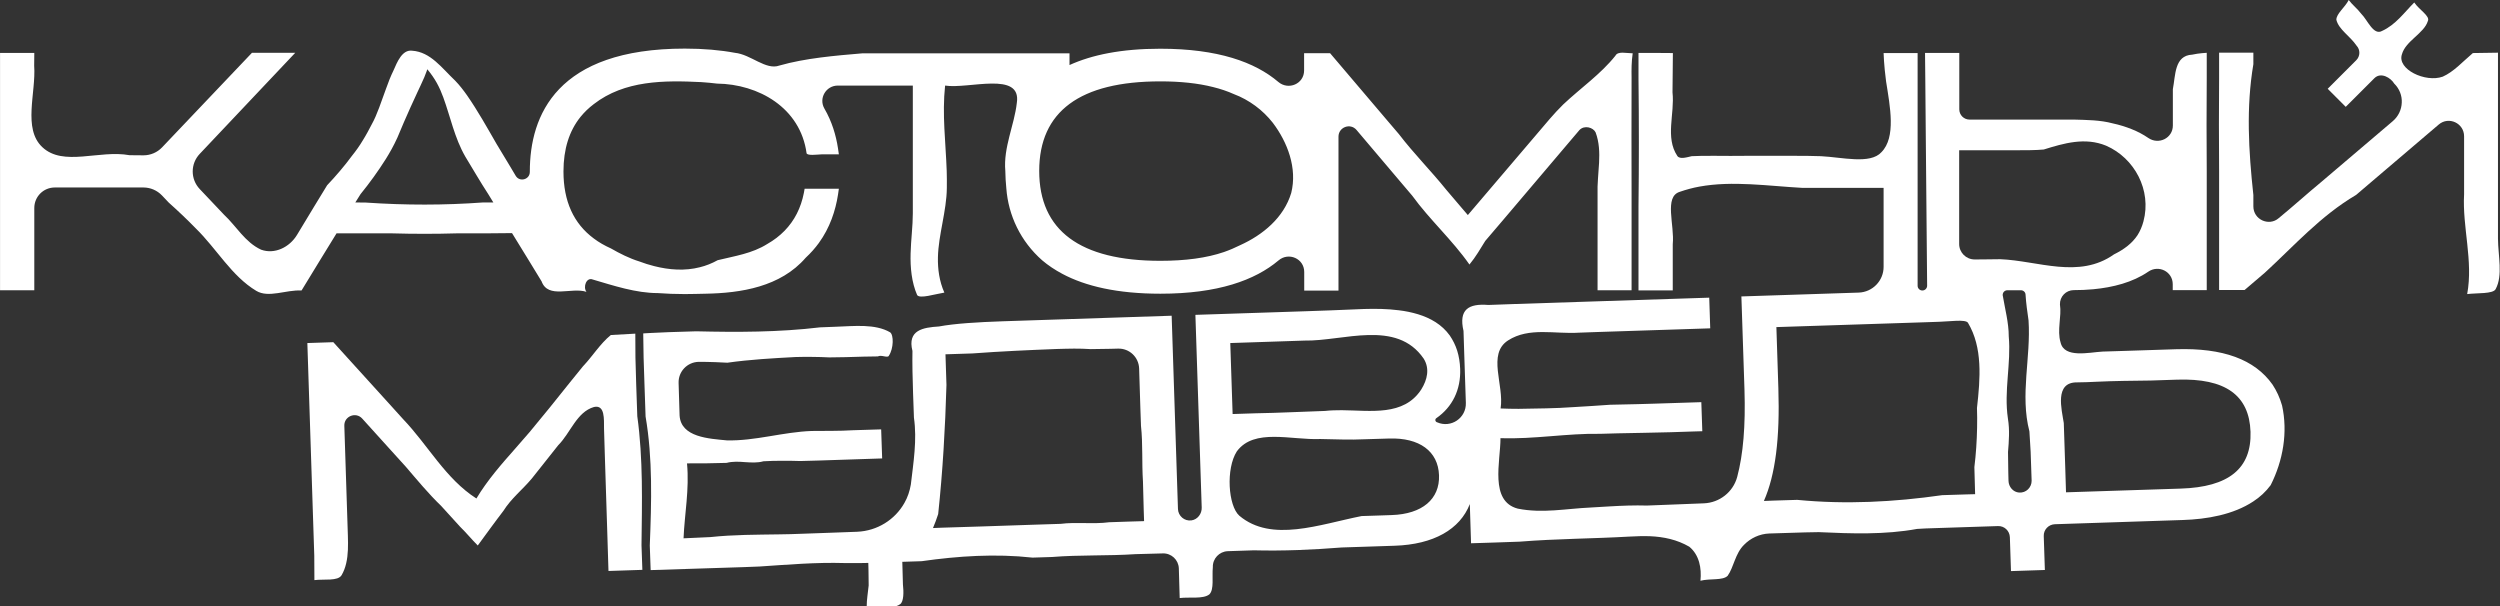
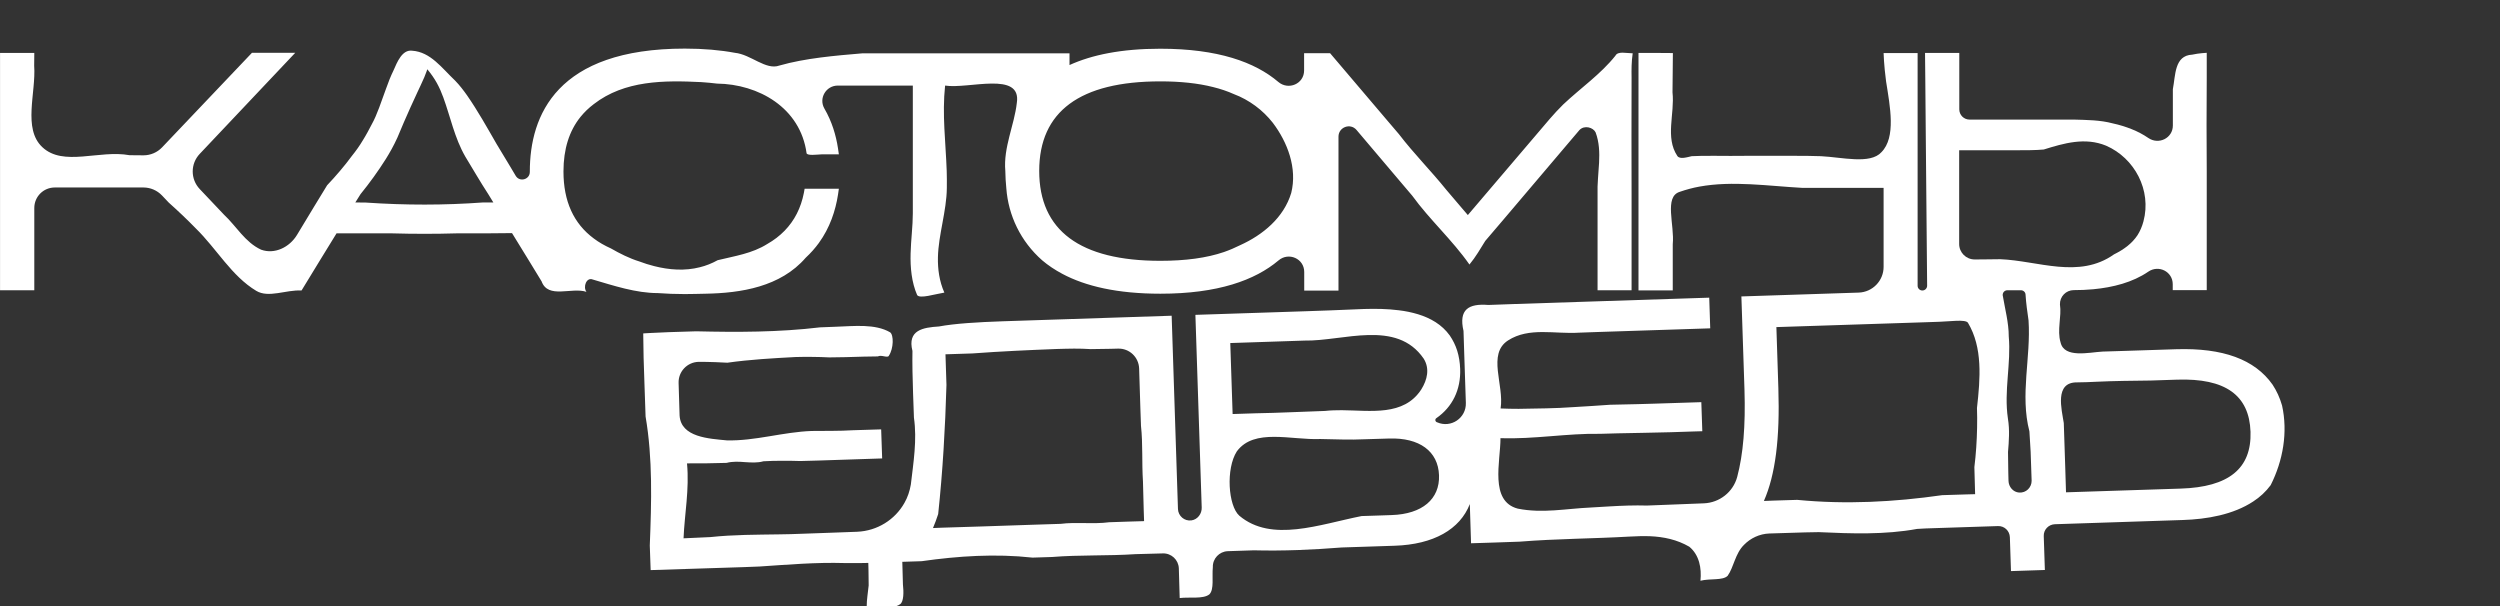
<svg xmlns="http://www.w3.org/2000/svg" viewBox="0 0 488.00 118.36">
  <rect x="0" y="0" width="488.00" height="118.36" fill="#333333" stroke="none" />
  <path fill="#ffffff" stroke="none" fill-opacity="1" stroke-width="1" stroke-opacity="1" id="tSvg11a6a7102bb" title="Path 7" d="M99.946 45.503C99.946 45.503 101.66 48.279 103.374 51.08C104.219 52.48 105.088 53.856 105.716 54.918C106.995 58.418 111.582 56.004 114.478 56.97C113.754 56.004 114.478 54.073 115.685 54.556C119.789 55.763 124.134 57.211 128.407 57.211C130.048 57.332 131.786 57.404 133.645 57.404C135.045 57.404 136.373 57.356 137.701 57.332C144.629 57.211 152.353 56.004 157.278 50.307C158.268 49.39 159.113 48.424 159.837 47.434C162.009 44.441 163.096 41.11 163.578 37.996C163.635 37.61 163.691 37.223 163.747 36.837C161.519 36.837 159.29 36.837 157.061 36.837C157.012 37.111 156.964 37.384 156.916 37.658C156.337 40.603 155.081 43.065 153.15 45.045C152.185 46.034 151.05 46.903 149.771 47.627C146.826 49.486 143.446 49.969 140.091 50.79C138.956 51.417 137.797 51.876 136.614 52.166C133.694 52.914 130.652 52.697 127.707 51.949C126.717 51.707 125.752 51.393 124.786 51.031C122.903 50.452 120.972 49.486 119.258 48.496C118.027 47.941 116.916 47.314 115.927 46.565C111.968 43.645 109.989 39.275 109.989 33.482C109.989 29.112 111.099 25.564 113.32 22.812C114.068 21.895 114.913 21.074 115.903 20.326C121.913 15.667 129.638 15.667 136.904 16.029C137.966 16.101 138.98 16.198 139.97 16.318C148.032 16.415 156.24 21.002 157.447 29.933C157.688 30.416 159.378 30.174 160.416 30.126C162.082 30.126 163.747 30.126 163.747 30.126C163.691 29.74 163.635 29.354 163.578 28.968C163.192 26.409 162.396 23.729 160.923 21.195C159.764 19.191 161.237 16.705 163.53 16.705C168.415 16.705 173.299 16.705 178.183 16.705C178.183 16.705 178.183 19.191 178.183 22.957C178.183 26.698 178.183 31.695 178.183 36.692C178.183 38.358 178.183 40.024 178.183 41.641C178.183 44.127 177.821 46.758 177.749 49.486C177.676 52.214 177.942 55.111 179.028 57.597C179.535 58.37 182.504 57.404 184.339 57.114C183.349 54.894 183.035 52.504 183.083 50.235C183.132 47.965 183.566 45.721 183.976 43.476C184.387 41.231 184.797 38.962 184.821 36.717C184.845 35.582 184.821 34.471 184.797 33.361C184.604 27.785 183.88 22.329 184.483 16.705C189.07 17.429 199.45 13.808 198.484 20.084C198.002 24.429 195.829 28.774 196.239 33.385C196.264 34.496 196.312 35.606 196.433 36.741C196.819 42.051 199.233 47.12 203.433 50.814C204.568 51.78 205.895 52.673 207.392 53.469C211.882 55.859 218.086 57.332 226.511 57.332C237.736 57.332 244.977 54.7 249.564 50.838C251.543 49.148 254.585 50.476 254.585 53.083C254.585 54.298 254.585 55.513 254.585 56.728C256.814 56.728 259.043 56.728 261.272 56.728C261.272 46.71 261.272 36.692 261.272 26.674C261.272 24.816 263.589 23.947 264.796 25.371C264.796 25.371 268.948 30.295 273.631 35.799C274.307 36.596 274.983 37.392 275.659 38.189C279.111 42.945 283.456 46.807 286.836 51.635C288.043 50.186 289.008 48.496 289.925 47.024C290.939 45.817 292.146 44.417 293.426 42.92C297.264 38.406 301.851 32.999 304.916 29.378C306.968 26.964 308.32 25.371 308.32 25.371C309.286 24.381 310.975 24.864 311.458 25.83C312.906 29.692 311.7 33.795 311.844 37.972C311.844 39.179 311.844 40.434 311.844 41.665C311.844 49.148 311.844 56.656 311.844 56.656C314.057 56.656 316.27 56.656 318.483 56.656C318.483 56.656 318.483 50.983 318.483 43.596C318.483 41.762 318.483 39.831 318.483 38.02C318.459 30.416 318.459 22.691 318.483 15.16C318.459 13.542 318.459 12.094 318.7 10.404C317.493 10.404 315.803 9.921 315.32 10.887C312.424 14.508 308.561 17.163 305.133 20.398C304.192 21.315 303.347 22.257 302.502 23.222C295.043 31.985 286.522 41.979 286.522 41.979C286.522 41.979 286.111 41.496 285.363 40.627C284.639 39.758 283.577 38.527 282.322 37.054C279.352 33.361 275.973 29.981 273.076 26.192C272.231 25.202 271.386 24.212 270.565 23.247C264.772 16.439 259.63 10.38 259.63 10.38C257.94 10.38 256.251 10.38 254.561 10.38C254.561 11.507 254.561 12.633 254.561 13.76C254.561 16.367 251.519 17.67 249.54 16.005C244.977 12.118 237.736 9.511 226.487 9.511C218.882 9.511 213.113 10.718 208.768 12.697C208.768 11.933 208.768 11.168 208.768 10.404C208.768 10.404 202.709 10.404 194.646 10.404C193.632 10.404 192.594 10.404 191.532 10.404C190.47 10.404 189.384 10.404 188.273 10.404C187.163 10.404 186.053 10.404 184.918 10.404C183.783 10.404 182.649 10.404 181.514 10.404C176.976 10.404 172.438 10.404 168.406 10.404C162.999 10.863 157.206 11.346 152.136 12.794C149.481 13.76 146.584 10.621 143.446 10.308C140.597 9.777 137.339 9.487 133.669 9.487C108.661 9.487 103.422 22.522 103.422 33.482C103.422 33.506 103.422 33.53 103.422 33.554C103.422 35.051 101.443 35.606 100.671 34.327C100.671 34.327 100.26 33.651 99.608 32.54C98.932 31.43 97.991 29.885 96.929 28.099C95.094 24.912 93.26 21.629 91.184 18.636C90.484 17.646 89.735 16.656 88.842 15.739C86.235 13.277 84.062 10.139 80.441 9.897C78.51 9.656 77.545 12.07 76.796 13.784C76.265 14.87 75.783 16.077 75.348 17.332C74.431 19.819 73.61 22.402 72.596 24.212C72.041 25.274 71.486 26.336 70.834 27.374C70.206 28.436 69.482 29.45 68.685 30.44C67.961 31.43 67.189 32.395 66.368 33.361C65.571 34.302 64.727 35.244 63.857 36.161C62.94 37.658 62.095 39.082 61.323 40.313C59.319 43.645 57.968 45.865 57.968 45.865C56.519 48.255 53.622 49.703 50.967 48.738C47.829 47.29 46.139 44.151 43.725 41.907C41.359 39.42 38.994 36.91 38.994 36.91C37.159 34.978 37.159 31.961 38.994 30.03C45.206 23.456 51.417 16.882 57.63 10.308C54.813 10.308 51.997 10.308 49.181 10.308C43.331 16.463 37.481 22.619 31.631 28.774C30.689 29.764 29.362 30.319 28.01 30.319C28.01 30.319 26.924 30.319 25.282 30.295C19.368 29.209 12.367 32.589 8.264 28.726C4.402 25.105 7.057 18.105 6.671 12.818C6.695 11.322 6.695 10.332 6.695 10.332C4.466 10.332 2.237 10.332 0.008 10.332C0.008 25.773 0.008 41.215 0.008 56.656C2.237 56.656 4.466 56.656 6.695 56.656C6.695 51.305 6.695 45.954 6.695 40.603C6.695 38.382 8.481 36.596 10.702 36.596C16.463 36.596 22.225 36.596 27.986 36.596C29.362 36.596 30.665 37.151 31.631 38.165C31.631 38.165 32.114 38.672 32.935 39.541C34.769 41.182 36.531 42.848 38.221 44.586C42.301 48.569 45.197 53.88 50.025 56.776C52.44 58.225 55.819 56.535 58.861 56.704C58.861 56.704 60.55 53.904 62.264 51.128C63.978 48.352 65.692 45.551 65.692 45.551C65.692 45.551 67.841 45.551 71.051 45.551C72.668 45.551 74.527 45.551 76.555 45.551C80.707 45.672 85.052 45.672 89.132 45.551C91.135 45.551 92.994 45.551 94.611 45.551C97.798 45.503 99.946 45.503 99.946 45.503ZM226.487 15.884C230.397 15.884 233.849 16.246 236.794 16.994C238.267 17.356 239.619 17.815 240.85 18.37C242.346 18.925 243.77 19.722 245.05 20.664C246.329 21.605 247.488 22.74 248.454 23.971C251.326 27.761 253.257 32.83 252.05 37.658C250.602 42.486 246.498 45.865 242.056 47.869C241.091 48.352 240.029 48.81 238.918 49.197C235.539 50.355 231.387 50.911 226.487 50.911C210.82 50.911 202.854 44.996 202.854 33.361C202.854 21.75 210.82 15.884 226.487 15.884ZM83.411 13.518C84.135 14.387 84.762 15.28 85.269 16.198C85.776 17.115 86.187 18.056 86.525 18.998C87.925 22.812 88.721 26.916 90.822 30.561C91.57 31.792 92.318 33.023 93.042 34.254C93.766 35.485 94.539 36.692 95.311 37.899C95.939 38.913 96.301 39.517 96.301 39.517C96.301 39.517 95.553 39.517 94.322 39.517C86.694 40.072 79.21 40.072 71.413 39.541C70.11 39.517 69.361 39.517 69.361 39.517C69.361 39.517 69.748 38.913 70.375 37.899C72.138 35.727 73.803 33.433 75.324 31.019C76.072 29.812 76.796 28.557 77.569 26.867C78.39 24.912 79.21 22.957 80.103 21.002C80.538 20.036 80.997 19.046 81.455 18.056C81.914 17.067 82.397 16.077 82.831 15.063C83.266 14.001 83.411 13.518 83.411 13.518Z" />
-   <path fill="#ffffff" stroke="none" fill-opacity="1" stroke-width="1" stroke-opacity="1" id="tSvg68679b6f" title="Path 8" d="M482.705 10.356C480.677 12.07 478.987 14.001 476.815 14.966C473.435 16.174 467.883 13.518 468.849 10.621C469.573 7.966 473.194 6.518 473.918 4.104C474.401 3.138 472.228 1.931 471.263 0.483C469.332 2.414 467.642 4.828 464.986 6.035C463.297 7.001 462.138 3.886 460.907 2.68C460.158 1.69 459.193 0.966 458.469 0C457.745 1.448 456.055 2.655 456.055 3.862C456.538 5.794 458.71 7.001 460.014 8.932C460.738 9.704 460.738 10.959 459.941 11.756C458.082 13.615 456.224 15.473 454.365 17.332C455.54 18.507 456.715 19.682 457.889 20.857C457.889 20.857 459.289 19.457 460.69 18.056C462.09 16.656 463.49 15.256 463.49 15.256C464.769 14.001 466.7 15.208 467.352 16.318C468.39 17.332 468.897 18.708 468.825 20.036C468.776 21.388 468.173 22.715 467.062 23.657C467.062 23.657 461.51 28.388 455.934 33.12C455.017 33.916 454.075 34.689 453.182 35.461C450.261 37.875 447.606 40.289 444.806 42.583C443.84 43.427 442.585 43.476 441.595 43.017C440.605 42.558 439.857 41.569 439.857 40.289C439.857 40.289 439.857 39.444 439.857 38.068C438.916 29.402 438.433 20.953 439.857 12.528C439.857 11.128 439.857 10.283 439.857 10.283C437.628 10.283 435.399 10.283 433.17 10.283C433.17 10.283 433.17 12.142 433.17 15.111C433.122 21.195 433.122 27.471 433.17 33.458C433.17 34.592 433.17 35.751 433.17 36.91C433.17 47.217 433.17 56.608 433.17 56.608C434.828 56.608 436.486 56.608 438.143 56.608C438.143 56.608 439.664 55.328 442.078 53.252C447.823 47.99 452.892 42.196 459.917 38.044C460.858 37.248 461.8 36.451 462.693 35.678C469.983 29.474 476.042 24.309 476.042 24.309C477.998 22.643 480.991 24.043 480.991 26.602C480.991 26.602 480.991 29.933 480.991 34.375C480.991 35.485 480.991 36.668 480.991 37.899C480.629 44.369 482.801 50.886 481.594 57.404C483.526 57.163 486.664 57.404 487.147 56.439C488.595 53.783 487.629 49.921 487.605 46.59C487.605 45.624 487.605 44.586 487.605 43.548C487.605 29.837 487.605 10.283 487.605 10.283C485.972 10.308 484.338 10.332 482.705 10.356Z" />
-   <path fill="#ffffff" stroke="none" fill-opacity="1" stroke-width="1" stroke-opacity="1" id="tSvga00da2bfc8" title="Path 9" d="M119.234 65.394C117.134 67.108 115.685 69.522 113.778 71.526C112.909 72.588 112.04 73.65 111.195 74.712C108.637 77.947 106.029 81.157 103.398 84.32C102.481 85.382 101.564 86.444 100.646 87.482C97.894 90.596 95.167 93.686 92.994 97.307C86.959 93.445 83.58 86.927 78.679 81.809C77.907 80.965 77.158 80.12 76.41 79.299C70.399 72.685 65.064 66.794 65.064 66.794C63.375 66.851 61.685 66.907 59.995 66.963C59.995 66.963 60.743 89.655 61.178 103.269C61.25 105.225 61.299 106.963 61.347 108.46C61.371 110.101 61.371 111.549 61.371 113.239C63.302 112.998 65.958 113.481 66.682 112.274C68.372 109.377 67.889 105.514 67.816 101.797C67.768 100.59 67.744 99.335 67.696 98.079C67.454 90.596 67.213 83.113 67.213 83.113C67.141 81.254 69.458 80.313 70.713 81.713C70.713 81.713 72.91 84.151 75.952 87.506C76.965 88.617 78.052 89.848 79.21 91.103C81.431 93.686 83.604 96.341 86.138 98.78C87.466 100.252 88.697 101.604 89.759 102.763C91.087 104.066 92.053 105.273 93.26 106.48C94.105 105.321 94.925 104.187 95.77 103.052C96.615 101.918 97.436 100.783 98.281 99.697C99.777 97.307 101.95 95.617 103.76 93.469C104.412 92.648 105.064 91.827 105.716 91.007C106.85 89.582 107.937 88.206 108.95 86.927C111.364 84.513 112.571 80.409 115.951 79.444C118.124 78.961 117.882 81.858 117.906 83.668C117.93 85.068 118.003 87.023 118.075 89.244C118.22 93.686 118.389 99.238 118.534 103.68C118.679 108.122 118.775 111.453 118.775 111.453C120.98 111.38 123.185 111.308 125.39 111.236C125.39 111.236 125.317 109.377 125.221 106.432C125.317 98.079 125.558 89.631 124.4 81.254C124.327 79.033 124.255 76.909 124.183 74.954C124.11 72.998 124.062 71.26 124.038 69.812C124.014 66.915 124.014 65.129 124.014 65.129C122.42 65.217 120.827 65.306 119.234 65.394Z" />
-   <path fill="#ffffff" stroke="none" fill-opacity="1" stroke-width="1" stroke-opacity="1" id="tSvgee0c85c053" title="Path 10" d="M424.77 68.17C424.77 68.17 419.942 68.339 415.09 68.484C413.472 68.532 411.855 68.581 410.431 68.629C407.775 68.774 402.947 69.981 402.223 66.843C401.499 64.429 402.465 61.773 402.103 59.432C402.054 57.887 403.285 56.632 404.806 56.632C406.062 56.632 407.317 56.583 408.596 56.463C412.434 56.101 416.273 55.135 419.338 53.035C421.366 51.635 424.118 53.011 424.118 55.473C424.118 55.859 424.118 56.245 424.118 56.632C426.331 56.632 428.543 56.632 430.756 56.632C430.756 56.632 430.756 47.241 430.756 36.934C430.756 35.799 430.756 34.64 430.756 33.482C430.708 27.519 430.708 21.243 430.756 15.136C430.756 12.166 430.756 10.308 430.756 10.308C430.756 10.308 429.187 10.38 427.908 10.67C424.432 10.839 424.673 14.701 424.142 17.405C424.142 19.191 424.142 20.953 424.142 22.281C424.142 23.609 424.142 24.502 424.142 24.502C424.142 26.964 421.39 28.316 419.363 26.94C418.349 26.24 417.238 25.66 416.079 25.202C414.921 24.743 413.69 24.357 412.434 24.091C409.948 23.416 407.293 23.416 404.83 23.343C404.83 23.343 402.561 23.343 399.544 23.343C393.509 23.343 384.457 23.343 384.457 23.343C383.346 23.343 382.453 22.45 382.453 21.34C382.453 17.67 382.453 14.001 382.453 10.332C380.224 10.332 377.995 10.332 375.766 10.332C375.766 10.332 375.79 12.142 375.814 15.063C375.839 17.96 375.863 21.967 375.911 26.336C375.959 30.706 375.983 35.413 376.032 39.782C376.104 48.496 376.176 55.763 376.176 55.763C376.176 56.27 375.79 56.68 375.283 56.704C375.283 56.704 375.283 56.704 375.283 56.704C374.752 56.728 374.318 56.294 374.318 55.787C374.318 55.787 374.318 48.521 374.318 39.806C374.318 35.437 374.318 30.73 374.318 26.36C374.318 21.991 374.318 18.008 374.318 15.087C374.318 12.191 374.318 10.356 374.318 10.356C372.105 10.356 369.892 10.356 367.679 10.356C367.679 10.356 367.728 12.625 368.162 15.884C368.935 20.784 370.142 26.819 367.245 29.716C365.072 32.13 359.52 30.681 355.44 30.488C353.606 30.416 351.795 30.416 349.961 30.416C348.126 30.416 346.292 30.416 344.481 30.416C343.274 30.416 342.091 30.416 340.933 30.416C338.76 30.44 336.829 30.44 334.656 30.416C332.822 30.416 331.301 30.416 330.215 30.488C329.346 30.681 327.897 31.164 327.414 30.44C325 26.819 326.932 22.233 326.473 18.032C326.473 16.415 326.497 14.822 326.521 13.18C326.545 11.49 326.545 10.356 326.545 10.356C326.545 10.356 324.88 10.332 323.19 10.332C321.524 10.332 319.834 10.332 319.834 10.332C319.834 10.332 319.834 12.191 319.834 15.208C319.931 23.681 319.931 31.889 319.834 40.386C319.834 41.472 319.834 42.583 319.834 43.62C319.834 51.007 319.834 56.68 319.834 56.68C322.063 56.68 324.292 56.68 326.521 56.68C326.521 56.68 326.521 54.145 326.521 50.983C326.521 49.921 326.521 48.81 326.521 47.676C326.714 45.817 326.28 43.5 326.183 41.52C326.087 39.541 326.328 37.923 327.897 37.441C329.152 37.006 330.408 36.668 331.711 36.427C338.181 35.244 345.157 36.306 351.747 36.668C352.954 36.668 354.137 36.668 355.296 36.668C362.176 36.668 367.679 36.668 367.679 36.668C367.679 41.81 367.679 46.952 367.679 52.093C367.679 54.797 365.531 57.018 362.827 57.114C355.191 57.364 347.555 57.613 339.919 57.863C340.12 63.938 340.321 70.013 340.522 76.088C340.74 83.089 340.281 88.665 339.098 93.107C338.301 96.052 335.646 98.128 332.604 98.249C332.604 98.249 329.829 98.345 325.845 98.514C324.518 98.562 323.045 98.611 321.5 98.683C319.038 98.611 316.6 98.707 314.138 98.852C312.906 98.924 311.7 98.997 310.468 99.069C305.689 99.286 301.102 100.252 296.274 99.286C290.722 97.838 292.895 90.113 292.895 85.527C299.412 85.768 305.93 84.561 312.375 84.682C313.534 84.634 314.669 84.609 315.827 84.585C319.255 84.513 322.683 84.465 326.135 84.368C327.97 84.32 329.515 84.247 330.601 84.223C331.663 84.199 332.291 84.175 332.291 84.175C332.226 82.284 332.162 80.393 332.098 78.502C332.098 78.502 328.259 78.623 322.997 78.792C321.935 78.816 320.824 78.864 319.69 78.888C317.903 78.937 316.093 78.985 314.282 79.009C313.099 79.082 311.917 79.154 310.71 79.251C309.527 79.323 308.32 79.395 307.137 79.468C303.54 79.733 300.161 79.733 296.443 79.806C295.26 79.806 294.102 79.782 292.919 79.733C293.643 75.147 290.264 69.112 294.367 66.456C298.471 63.801 303.54 65.249 308.248 64.936C309.334 64.912 310.468 64.863 311.627 64.815C321.983 64.477 333.836 64.091 333.836 64.091C333.771 62.095 333.707 60.1 333.642 58.104C333.642 58.104 310.058 58.877 295.912 59.335C293.884 59.408 292.05 59.456 290.529 59.529C286.642 59.215 284.711 60.422 285.677 64.598C285.725 65.998 285.773 67.567 285.822 69.16C285.967 73.891 286.135 78.647 286.135 78.647C286.232 81.592 283.239 83.62 280.535 82.437C280.511 82.429 280.487 82.421 280.463 82.413C280.125 82.268 280.077 81.809 280.39 81.616C283.504 79.444 285.17 76.088 285.025 72.009C284.977 70.729 284.784 69.546 284.446 68.46C284.108 67.374 283.601 66.384 282.997 65.491C281.452 63.342 279.232 62.087 276.793 61.339C275.587 60.977 274.307 60.711 273.052 60.566C268.562 59.987 263.975 60.47 259.51 60.591C257.989 60.639 256.371 60.687 254.706 60.76C244.736 61.073 233.342 61.46 233.342 61.46C233.752 73.996 234.163 86.533 234.573 99.069C234.621 100.276 233.777 101.411 232.57 101.58C231.194 101.773 229.987 100.711 229.938 99.359C229.528 86.782 229.118 74.205 228.707 61.629C228.707 61.629 210.385 62.232 195.708 62.715C190.832 62.884 186.391 63.149 183.276 63.729C180.211 63.922 177.072 64.405 178.111 68.508C178.062 70.778 178.135 74.085 178.231 76.788C178.328 79.492 178.4 81.52 178.4 81.52C179.028 85.889 178.304 90.234 177.797 94.579C177.579 95.859 177.169 97.09 176.542 98.176C174.707 101.435 171.255 103.632 167.32 103.8C167.32 103.8 165.196 103.873 162.034 103.994C160.44 104.066 158.582 104.114 156.602 104.187C155.081 104.259 153.585 104.283 152.088 104.308C147.622 104.38 143.229 104.356 138.666 104.839C135.552 104.983 133.428 105.08 133.428 105.08C133.621 100.349 134.587 95.521 134.104 90.451C136.759 90.451 139.173 90.451 141.829 90.355C143.036 90.041 144.243 90.113 145.45 90.21C146.657 90.282 147.839 90.379 149.022 90.041C150.229 89.969 151.436 89.944 152.643 89.944C153.826 89.944 155.033 89.944 156.216 89.993C157.447 89.969 158.63 89.92 159.789 89.896C166.692 89.679 172.196 89.486 172.196 89.486C172.132 87.595 172.068 85.704 172.003 83.813C172.003 83.813 169.806 83.885 166.499 83.982C165.172 84.054 163.82 84.103 162.468 84.103C161.116 84.127 159.764 84.127 158.437 84.127C155.709 84.223 152.933 84.706 150.157 85.165C147.381 85.623 144.605 86.034 141.877 85.961C138.449 85.623 132.897 85.382 132.655 81.085C132.655 81.085 132.607 79.516 132.559 77.923C132.511 76.354 132.462 74.761 132.462 74.761C132.39 72.54 134.128 70.705 136.349 70.633C136.349 70.633 138.642 70.609 141.974 70.802C146.439 70.174 150.785 69.933 155.323 69.691C156.409 69.667 157.519 69.643 158.606 69.667C159.692 69.667 160.778 69.715 161.865 69.764C162.999 69.74 164.085 69.74 165.099 69.715C167.61 69.643 169.782 69.57 171.351 69.57C172.052 69.208 173.258 69.933 173.5 69.45C174.465 68.001 174.465 65.346 173.741 64.863C170.845 63.173 166.741 63.656 163.216 63.777C162.203 63.825 161.14 63.849 160.078 63.898C152.04 64.863 143.832 64.863 135.89 64.67C133.863 64.718 132.028 64.791 130.483 64.839C127.417 64.96 125.558 65.081 125.558 65.081C125.558 65.081 125.583 66.891 125.631 69.812C125.679 71.284 125.728 73.047 125.8 75.002C125.872 76.957 125.945 79.082 126.017 81.302C127.417 89.486 127.176 97.935 126.838 106.48C126.934 109.449 127.007 111.284 127.007 111.284C127.007 111.284 135.601 110.994 145.088 110.705C146.15 110.68 147.212 110.632 148.25 110.584C153.73 110.222 159.282 109.739 164.882 109.908C167.779 109.932 169.493 109.884 169.493 109.884C169.493 109.884 169.565 112.105 169.565 114.277C169.42 115.774 169.179 116.981 169.179 118.429C171.351 117.946 174.007 119.153 175.697 117.946C176.421 117.464 176.421 115.532 176.252 114.084C176.203 111.887 176.131 109.667 176.131 109.667C176.131 109.667 177.555 109.618 179.897 109.546C187.042 108.532 194.284 108.049 201.55 108.846C202.83 108.797 204.085 108.773 205.364 108.725C210.699 108.291 216.251 108.532 221.659 108.17C224.941 108.097 226.993 108.025 226.993 108.025C228.659 107.977 230.035 109.28 230.107 110.922C230.164 112.861 230.22 114.8 230.276 116.739C232.208 116.498 234.863 116.981 236.07 116.015C237.036 115.05 236.553 112.636 236.746 110.705C236.697 109.039 238.001 107.663 239.643 107.591C239.643 107.591 241.67 107.518 244.736 107.421C250.554 107.566 256.106 107.325 261.923 106.866C263.83 106.794 265.617 106.746 267.138 106.697C270.203 106.601 272.231 106.528 272.231 106.528C279.835 106.287 285.001 103.318 286.908 98.393C286.988 100.944 287.069 103.495 287.149 106.046C287.149 106.046 288.936 105.997 291.76 105.901C293.16 105.852 294.826 105.804 296.636 105.732C303.902 105.152 310.903 105.152 318.048 104.742C319.424 104.67 320.776 104.621 322.104 104.67C324.759 104.79 327.342 105.321 329.756 106.722C330.722 107.518 331.325 108.556 331.663 109.715C332.001 110.874 332.049 112.153 331.928 113.36C333.86 112.877 336.274 113.36 337.239 112.394C338.446 110.705 338.688 108.049 340.45 106.335C341.705 105.056 343.443 104.211 345.374 104.138C345.374 104.138 347.161 104.09 350.009 103.994C351.433 103.945 353.123 103.897 355.006 103.873C361.379 104.163 367.897 104.404 374.221 103.245C375.332 103.173 376.394 103.125 377.432 103.1C384.529 102.859 390.009 102.69 390.009 102.69C391.24 102.642 392.278 103.607 392.326 104.863C392.398 107.067 392.471 109.272 392.543 111.477C394.748 111.405 396.953 111.332 399.158 111.26C399.085 109.055 399.013 106.85 398.94 104.645C398.892 103.414 399.858 102.376 401.113 102.328C409.425 102.054 417.737 101.781 426.049 101.507C430.756 101.362 435.922 100.469 439.833 97.886C441.136 97.041 442.295 95.979 443.236 94.7C445.651 89.92 446.616 84.368 445.457 79.154C445.023 77.633 444.395 76.281 443.599 75.074C440.123 70.15 433.919 67.881 424.77 68.17ZM182.118 103.076C182.48 102.231 182.818 101.314 183.132 100.349C184.025 91.972 184.508 83.523 184.749 75.147C184.652 72.153 184.556 69.16 184.556 69.16C184.556 69.16 186.656 69.088 189.818 68.991C195.37 68.581 200.681 68.339 206.306 68.122C207.44 68.098 208.551 68.05 209.661 68.05C210.747 68.05 211.834 68.074 212.896 68.146C216.106 68.122 218.231 68.05 218.231 68.05C220.452 67.977 222.286 69.715 222.359 71.936C222.359 71.936 222.455 75.243 222.6 79.661C222.624 80.771 222.672 81.93 222.721 83.137C223.107 86.661 222.865 90.282 223.107 94C223.155 96.197 223.203 98.128 223.252 99.528C223.3 100.904 223.324 101.725 223.324 101.725C223.324 101.725 222.117 101.773 220.089 101.821C219.076 101.845 217.869 101.894 216.517 101.942C213.451 102.352 210.071 101.869 207.03 102.256C205.292 102.304 203.506 102.376 201.743 102.425C198.195 102.545 194.719 102.666 191.653 102.763C190.542 102.787 189.505 102.835 188.539 102.859C186.608 102.931 184.99 102.98 183.88 103.004C182.745 103.052 182.118 103.076 182.118 103.076ZM240.149 66.963C240.149 66.963 245.195 66.794 251.061 66.601C252.244 66.553 253.426 66.529 254.633 66.481C262.213 66.625 272.593 62.28 277.904 70.005C279.111 71.936 278.628 74.109 277.421 76.04C273.993 81.278 267.572 80.12 261.923 80.071C260.789 80.071 259.703 80.095 258.641 80.216C254.006 80.361 249.661 80.602 245.098 80.675C242.419 80.771 240.608 80.82 240.608 80.82C240.455 76.201 240.302 71.582 240.149 66.963ZM271.652 100.542C271.652 100.542 270.59 100.566 268.851 100.638C267.983 100.662 266.945 100.711 265.786 100.735C257.603 102.352 248.188 105.973 241.912 100.662C239.739 98.731 239.256 91.489 241.429 88.11C244.809 83.523 252.05 85.937 257.723 85.696C259.171 85.72 260.62 85.768 262.068 85.792C263.517 85.817 264.965 85.817 266.389 85.744C269.238 85.647 271.145 85.599 271.145 85.599C277.083 85.406 280.728 88.086 280.897 92.769C281.066 97.428 277.614 100.349 271.652 100.542ZM344.312 97.79C346.557 92.672 347.45 85.623 347.137 75.823C347.008 71.832 346.879 67.841 346.75 63.849C346.75 63.849 364.565 63.27 375.694 62.908C376.708 62.884 377.673 62.836 378.542 62.811C380.522 62.763 383.66 62.28 384.143 63.004C387.039 67.832 386.557 73.867 385.905 79.637C385.953 80.916 385.953 82.195 385.929 83.499C385.881 86.058 385.712 88.617 385.398 91.176C385.47 94.338 385.543 96.462 385.543 96.462C385.543 96.462 384.891 96.486 383.781 96.51C382.67 96.534 381.053 96.607 379.122 96.655C369.683 98.007 360.269 98.49 350.806 97.573C348.875 97.645 347.257 97.693 346.147 97.717C345.036 97.742 344.312 97.79 344.312 97.79ZM394.137 96.148C392.978 96.076 392.085 95.038 392.06 93.855C392.06 93.855 391.988 91.586 391.964 88.231C392.06 87.168 392.133 86.106 392.157 85.02C392.181 83.958 392.133 82.847 391.94 81.664C391.143 76.281 392.591 70.971 392.109 65.66C392.109 63.004 391.385 60.349 390.926 57.621C390.902 57.09 391.312 56.656 391.843 56.656C392.72 56.656 393.597 56.656 394.474 56.656C394.981 56.656 395.392 57.042 395.392 57.573C395.488 59.166 395.73 60.856 395.971 62.546C396.454 69.788 394.281 77.03 396.14 84.199C396.237 85.527 396.285 86.855 396.382 88.182C396.502 91.586 396.575 93.855 396.575 93.855C396.575 95.159 395.488 96.245 394.137 96.148ZM385.446 50.645C383.781 50.645 382.429 49.293 382.429 47.627C382.429 41.528 382.429 35.429 382.429 29.33C382.429 29.33 384.915 29.33 388.222 29.33C389.888 29.33 391.747 29.33 393.605 29.33C395.464 29.33 397.347 29.33 398.94 29.185C402.899 27.954 407.003 26.747 411.107 28.436C416.659 30.85 420.038 37.127 418.397 43.234C418.131 44.224 417.745 45.117 417.238 45.914C416.2 47.483 414.655 48.666 412.652 49.655C405.796 54.507 397.83 50.886 390.443 50.597C387.619 50.645 385.446 50.645 385.446 50.645ZM425.639 95.376C418.188 95.617 410.736 95.859 403.285 96.1C403.285 96.1 403.213 94.072 403.14 91.369C403.092 90.017 403.044 88.496 402.996 86.975C402.947 85.454 402.899 83.934 402.851 82.582C402.441 79.902 400.992 74.592 405.434 74.64C406.761 74.64 407.993 74.567 409.175 74.519C412.724 74.35 416.2 74.326 419.845 74.278C422.79 74.181 424.963 74.109 424.963 74.109C434.377 73.795 439.06 77.126 439.302 84.296C439.519 91.441 435.077 95.086 425.639 95.376Z" />
+   <path fill="#ffffff" stroke="none" fill-opacity="1" stroke-width="1" stroke-opacity="1" id="tSvgee0c85c053" title="Path 10" d="M424.77 68.17C424.77 68.17 419.942 68.339 415.09 68.484C413.472 68.532 411.855 68.581 410.431 68.629C407.775 68.774 402.947 69.981 402.223 66.843C401.499 64.429 402.465 61.773 402.103 59.432C402.054 57.887 403.285 56.632 404.806 56.632C406.062 56.632 407.317 56.583 408.596 56.463C412.434 56.101 416.273 55.135 419.338 53.035C421.366 51.635 424.118 53.011 424.118 55.473C424.118 55.859 424.118 56.245 424.118 56.632C426.331 56.632 428.543 56.632 430.756 56.632C430.756 56.632 430.756 47.241 430.756 36.934C430.756 35.799 430.756 34.64 430.756 33.482C430.708 27.519 430.708 21.243 430.756 15.136C430.756 12.166 430.756 10.308 430.756 10.308C430.756 10.308 429.187 10.38 427.908 10.67C424.432 10.839 424.673 14.701 424.142 17.405C424.142 19.191 424.142 20.953 424.142 22.281C424.142 23.609 424.142 24.502 424.142 24.502C424.142 26.964 421.39 28.316 419.363 26.94C418.349 26.24 417.238 25.66 416.079 25.202C414.921 24.743 413.69 24.357 412.434 24.091C409.948 23.416 407.293 23.416 404.83 23.343C404.83 23.343 402.561 23.343 399.544 23.343C393.509 23.343 384.457 23.343 384.457 23.343C383.346 23.343 382.453 22.45 382.453 21.34C382.453 17.67 382.453 14.001 382.453 10.332C380.224 10.332 377.995 10.332 375.766 10.332C375.766 10.332 375.79 12.142 375.814 15.063C375.839 17.96 375.863 21.967 375.911 26.336C375.959 30.706 375.983 35.413 376.032 39.782C376.104 48.496 376.176 55.763 376.176 55.763C376.176 56.27 375.79 56.68 375.283 56.704C375.283 56.704 375.283 56.704 375.283 56.704C374.752 56.728 374.318 56.294 374.318 55.787C374.318 55.787 374.318 48.521 374.318 39.806C374.318 35.437 374.318 30.73 374.318 26.36C374.318 21.991 374.318 18.008 374.318 15.087C374.318 12.191 374.318 10.356 374.318 10.356C372.105 10.356 369.892 10.356 367.679 10.356C367.679 10.356 367.728 12.625 368.162 15.884C368.935 20.784 370.142 26.819 367.245 29.716C365.072 32.13 359.52 30.681 355.44 30.488C353.606 30.416 351.795 30.416 349.961 30.416C348.126 30.416 346.292 30.416 344.481 30.416C343.274 30.416 342.091 30.416 340.933 30.416C338.76 30.44 336.829 30.44 334.656 30.416C332.822 30.416 331.301 30.416 330.215 30.488C329.346 30.681 327.897 31.164 327.414 30.44C325 26.819 326.932 22.233 326.473 18.032C326.473 16.415 326.497 14.822 326.521 13.18C326.545 11.49 326.545 10.356 326.545 10.356C326.545 10.356 324.88 10.332 323.19 10.332C321.524 10.332 319.834 10.332 319.834 10.332C319.834 10.332 319.834 12.191 319.834 15.208C319.834 41.472 319.834 42.583 319.834 43.62C319.834 51.007 319.834 56.68 319.834 56.68C322.063 56.68 324.292 56.68 326.521 56.68C326.521 56.68 326.521 54.145 326.521 50.983C326.521 49.921 326.521 48.81 326.521 47.676C326.714 45.817 326.28 43.5 326.183 41.52C326.087 39.541 326.328 37.923 327.897 37.441C329.152 37.006 330.408 36.668 331.711 36.427C338.181 35.244 345.157 36.306 351.747 36.668C352.954 36.668 354.137 36.668 355.296 36.668C362.176 36.668 367.679 36.668 367.679 36.668C367.679 41.81 367.679 46.952 367.679 52.093C367.679 54.797 365.531 57.018 362.827 57.114C355.191 57.364 347.555 57.613 339.919 57.863C340.12 63.938 340.321 70.013 340.522 76.088C340.74 83.089 340.281 88.665 339.098 93.107C338.301 96.052 335.646 98.128 332.604 98.249C332.604 98.249 329.829 98.345 325.845 98.514C324.518 98.562 323.045 98.611 321.5 98.683C319.038 98.611 316.6 98.707 314.138 98.852C312.906 98.924 311.7 98.997 310.468 99.069C305.689 99.286 301.102 100.252 296.274 99.286C290.722 97.838 292.895 90.113 292.895 85.527C299.412 85.768 305.93 84.561 312.375 84.682C313.534 84.634 314.669 84.609 315.827 84.585C319.255 84.513 322.683 84.465 326.135 84.368C327.97 84.32 329.515 84.247 330.601 84.223C331.663 84.199 332.291 84.175 332.291 84.175C332.226 82.284 332.162 80.393 332.098 78.502C332.098 78.502 328.259 78.623 322.997 78.792C321.935 78.816 320.824 78.864 319.69 78.888C317.903 78.937 316.093 78.985 314.282 79.009C313.099 79.082 311.917 79.154 310.71 79.251C309.527 79.323 308.32 79.395 307.137 79.468C303.54 79.733 300.161 79.733 296.443 79.806C295.26 79.806 294.102 79.782 292.919 79.733C293.643 75.147 290.264 69.112 294.367 66.456C298.471 63.801 303.54 65.249 308.248 64.936C309.334 64.912 310.468 64.863 311.627 64.815C321.983 64.477 333.836 64.091 333.836 64.091C333.771 62.095 333.707 60.1 333.642 58.104C333.642 58.104 310.058 58.877 295.912 59.335C293.884 59.408 292.05 59.456 290.529 59.529C286.642 59.215 284.711 60.422 285.677 64.598C285.725 65.998 285.773 67.567 285.822 69.16C285.967 73.891 286.135 78.647 286.135 78.647C286.232 81.592 283.239 83.62 280.535 82.437C280.511 82.429 280.487 82.421 280.463 82.413C280.125 82.268 280.077 81.809 280.39 81.616C283.504 79.444 285.17 76.088 285.025 72.009C284.977 70.729 284.784 69.546 284.446 68.46C284.108 67.374 283.601 66.384 282.997 65.491C281.452 63.342 279.232 62.087 276.793 61.339C275.587 60.977 274.307 60.711 273.052 60.566C268.562 59.987 263.975 60.47 259.51 60.591C257.989 60.639 256.371 60.687 254.706 60.76C244.736 61.073 233.342 61.46 233.342 61.46C233.752 73.996 234.163 86.533 234.573 99.069C234.621 100.276 233.777 101.411 232.57 101.58C231.194 101.773 229.987 100.711 229.938 99.359C229.528 86.782 229.118 74.205 228.707 61.629C228.707 61.629 210.385 62.232 195.708 62.715C190.832 62.884 186.391 63.149 183.276 63.729C180.211 63.922 177.072 64.405 178.111 68.508C178.062 70.778 178.135 74.085 178.231 76.788C178.328 79.492 178.4 81.52 178.4 81.52C179.028 85.889 178.304 90.234 177.797 94.579C177.579 95.859 177.169 97.09 176.542 98.176C174.707 101.435 171.255 103.632 167.32 103.8C167.32 103.8 165.196 103.873 162.034 103.994C160.44 104.066 158.582 104.114 156.602 104.187C155.081 104.259 153.585 104.283 152.088 104.308C147.622 104.38 143.229 104.356 138.666 104.839C135.552 104.983 133.428 105.08 133.428 105.08C133.621 100.349 134.587 95.521 134.104 90.451C136.759 90.451 139.173 90.451 141.829 90.355C143.036 90.041 144.243 90.113 145.45 90.21C146.657 90.282 147.839 90.379 149.022 90.041C150.229 89.969 151.436 89.944 152.643 89.944C153.826 89.944 155.033 89.944 156.216 89.993C157.447 89.969 158.63 89.92 159.789 89.896C166.692 89.679 172.196 89.486 172.196 89.486C172.132 87.595 172.068 85.704 172.003 83.813C172.003 83.813 169.806 83.885 166.499 83.982C165.172 84.054 163.82 84.103 162.468 84.103C161.116 84.127 159.764 84.127 158.437 84.127C155.709 84.223 152.933 84.706 150.157 85.165C147.381 85.623 144.605 86.034 141.877 85.961C138.449 85.623 132.897 85.382 132.655 81.085C132.655 81.085 132.607 79.516 132.559 77.923C132.511 76.354 132.462 74.761 132.462 74.761C132.39 72.54 134.128 70.705 136.349 70.633C136.349 70.633 138.642 70.609 141.974 70.802C146.439 70.174 150.785 69.933 155.323 69.691C156.409 69.667 157.519 69.643 158.606 69.667C159.692 69.667 160.778 69.715 161.865 69.764C162.999 69.74 164.085 69.74 165.099 69.715C167.61 69.643 169.782 69.57 171.351 69.57C172.052 69.208 173.258 69.933 173.5 69.45C174.465 68.001 174.465 65.346 173.741 64.863C170.845 63.173 166.741 63.656 163.216 63.777C162.203 63.825 161.14 63.849 160.078 63.898C152.04 64.863 143.832 64.863 135.89 64.67C133.863 64.718 132.028 64.791 130.483 64.839C127.417 64.96 125.558 65.081 125.558 65.081C125.558 65.081 125.583 66.891 125.631 69.812C125.679 71.284 125.728 73.047 125.8 75.002C125.872 76.957 125.945 79.082 126.017 81.302C127.417 89.486 127.176 97.935 126.838 106.48C126.934 109.449 127.007 111.284 127.007 111.284C127.007 111.284 135.601 110.994 145.088 110.705C146.15 110.68 147.212 110.632 148.25 110.584C153.73 110.222 159.282 109.739 164.882 109.908C167.779 109.932 169.493 109.884 169.493 109.884C169.493 109.884 169.565 112.105 169.565 114.277C169.42 115.774 169.179 116.981 169.179 118.429C171.351 117.946 174.007 119.153 175.697 117.946C176.421 117.464 176.421 115.532 176.252 114.084C176.203 111.887 176.131 109.667 176.131 109.667C176.131 109.667 177.555 109.618 179.897 109.546C187.042 108.532 194.284 108.049 201.55 108.846C202.83 108.797 204.085 108.773 205.364 108.725C210.699 108.291 216.251 108.532 221.659 108.17C224.941 108.097 226.993 108.025 226.993 108.025C228.659 107.977 230.035 109.28 230.107 110.922C230.164 112.861 230.22 114.8 230.276 116.739C232.208 116.498 234.863 116.981 236.07 116.015C237.036 115.05 236.553 112.636 236.746 110.705C236.697 109.039 238.001 107.663 239.643 107.591C239.643 107.591 241.67 107.518 244.736 107.421C250.554 107.566 256.106 107.325 261.923 106.866C263.83 106.794 265.617 106.746 267.138 106.697C270.203 106.601 272.231 106.528 272.231 106.528C279.835 106.287 285.001 103.318 286.908 98.393C286.988 100.944 287.069 103.495 287.149 106.046C287.149 106.046 288.936 105.997 291.76 105.901C293.16 105.852 294.826 105.804 296.636 105.732C303.902 105.152 310.903 105.152 318.048 104.742C319.424 104.67 320.776 104.621 322.104 104.67C324.759 104.79 327.342 105.321 329.756 106.722C330.722 107.518 331.325 108.556 331.663 109.715C332.001 110.874 332.049 112.153 331.928 113.36C333.86 112.877 336.274 113.36 337.239 112.394C338.446 110.705 338.688 108.049 340.45 106.335C341.705 105.056 343.443 104.211 345.374 104.138C345.374 104.138 347.161 104.09 350.009 103.994C351.433 103.945 353.123 103.897 355.006 103.873C361.379 104.163 367.897 104.404 374.221 103.245C375.332 103.173 376.394 103.125 377.432 103.1C384.529 102.859 390.009 102.69 390.009 102.69C391.24 102.642 392.278 103.607 392.326 104.863C392.398 107.067 392.471 109.272 392.543 111.477C394.748 111.405 396.953 111.332 399.158 111.26C399.085 109.055 399.013 106.85 398.94 104.645C398.892 103.414 399.858 102.376 401.113 102.328C409.425 102.054 417.737 101.781 426.049 101.507C430.756 101.362 435.922 100.469 439.833 97.886C441.136 97.041 442.295 95.979 443.236 94.7C445.651 89.92 446.616 84.368 445.457 79.154C445.023 77.633 444.395 76.281 443.599 75.074C440.123 70.15 433.919 67.881 424.77 68.17ZM182.118 103.076C182.48 102.231 182.818 101.314 183.132 100.349C184.025 91.972 184.508 83.523 184.749 75.147C184.652 72.153 184.556 69.16 184.556 69.16C184.556 69.16 186.656 69.088 189.818 68.991C195.37 68.581 200.681 68.339 206.306 68.122C207.44 68.098 208.551 68.05 209.661 68.05C210.747 68.05 211.834 68.074 212.896 68.146C216.106 68.122 218.231 68.05 218.231 68.05C220.452 67.977 222.286 69.715 222.359 71.936C222.359 71.936 222.455 75.243 222.6 79.661C222.624 80.771 222.672 81.93 222.721 83.137C223.107 86.661 222.865 90.282 223.107 94C223.155 96.197 223.203 98.128 223.252 99.528C223.3 100.904 223.324 101.725 223.324 101.725C223.324 101.725 222.117 101.773 220.089 101.821C219.076 101.845 217.869 101.894 216.517 101.942C213.451 102.352 210.071 101.869 207.03 102.256C205.292 102.304 203.506 102.376 201.743 102.425C198.195 102.545 194.719 102.666 191.653 102.763C190.542 102.787 189.505 102.835 188.539 102.859C186.608 102.931 184.99 102.98 183.88 103.004C182.745 103.052 182.118 103.076 182.118 103.076ZM240.149 66.963C240.149 66.963 245.195 66.794 251.061 66.601C252.244 66.553 253.426 66.529 254.633 66.481C262.213 66.625 272.593 62.28 277.904 70.005C279.111 71.936 278.628 74.109 277.421 76.04C273.993 81.278 267.572 80.12 261.923 80.071C260.789 80.071 259.703 80.095 258.641 80.216C254.006 80.361 249.661 80.602 245.098 80.675C242.419 80.771 240.608 80.82 240.608 80.82C240.455 76.201 240.302 71.582 240.149 66.963ZM271.652 100.542C271.652 100.542 270.59 100.566 268.851 100.638C267.983 100.662 266.945 100.711 265.786 100.735C257.603 102.352 248.188 105.973 241.912 100.662C239.739 98.731 239.256 91.489 241.429 88.11C244.809 83.523 252.05 85.937 257.723 85.696C259.171 85.72 260.62 85.768 262.068 85.792C263.517 85.817 264.965 85.817 266.389 85.744C269.238 85.647 271.145 85.599 271.145 85.599C277.083 85.406 280.728 88.086 280.897 92.769C281.066 97.428 277.614 100.349 271.652 100.542ZM344.312 97.79C346.557 92.672 347.45 85.623 347.137 75.823C347.008 71.832 346.879 67.841 346.75 63.849C346.75 63.849 364.565 63.27 375.694 62.908C376.708 62.884 377.673 62.836 378.542 62.811C380.522 62.763 383.66 62.28 384.143 63.004C387.039 67.832 386.557 73.867 385.905 79.637C385.953 80.916 385.953 82.195 385.929 83.499C385.881 86.058 385.712 88.617 385.398 91.176C385.47 94.338 385.543 96.462 385.543 96.462C385.543 96.462 384.891 96.486 383.781 96.51C382.67 96.534 381.053 96.607 379.122 96.655C369.683 98.007 360.269 98.49 350.806 97.573C348.875 97.645 347.257 97.693 346.147 97.717C345.036 97.742 344.312 97.79 344.312 97.79ZM394.137 96.148C392.978 96.076 392.085 95.038 392.06 93.855C392.06 93.855 391.988 91.586 391.964 88.231C392.06 87.168 392.133 86.106 392.157 85.02C392.181 83.958 392.133 82.847 391.94 81.664C391.143 76.281 392.591 70.971 392.109 65.66C392.109 63.004 391.385 60.349 390.926 57.621C390.902 57.09 391.312 56.656 391.843 56.656C392.72 56.656 393.597 56.656 394.474 56.656C394.981 56.656 395.392 57.042 395.392 57.573C395.488 59.166 395.73 60.856 395.971 62.546C396.454 69.788 394.281 77.03 396.14 84.199C396.237 85.527 396.285 86.855 396.382 88.182C396.502 91.586 396.575 93.855 396.575 93.855C396.575 95.159 395.488 96.245 394.137 96.148ZM385.446 50.645C383.781 50.645 382.429 49.293 382.429 47.627C382.429 41.528 382.429 35.429 382.429 29.33C382.429 29.33 384.915 29.33 388.222 29.33C389.888 29.33 391.747 29.33 393.605 29.33C395.464 29.33 397.347 29.33 398.94 29.185C402.899 27.954 407.003 26.747 411.107 28.436C416.659 30.85 420.038 37.127 418.397 43.234C418.131 44.224 417.745 45.117 417.238 45.914C416.2 47.483 414.655 48.666 412.652 49.655C405.796 54.507 397.83 50.886 390.443 50.597C387.619 50.645 385.446 50.645 385.446 50.645ZM425.639 95.376C418.188 95.617 410.736 95.859 403.285 96.1C403.285 96.1 403.213 94.072 403.14 91.369C403.092 90.017 403.044 88.496 402.996 86.975C402.947 85.454 402.899 83.934 402.851 82.582C402.441 79.902 400.992 74.592 405.434 74.64C406.761 74.64 407.993 74.567 409.175 74.519C412.724 74.35 416.2 74.326 419.845 74.278C422.79 74.181 424.963 74.109 424.963 74.109C434.377 73.795 439.06 77.126 439.302 84.296C439.519 91.441 435.077 95.086 425.639 95.376Z" />
</svg>